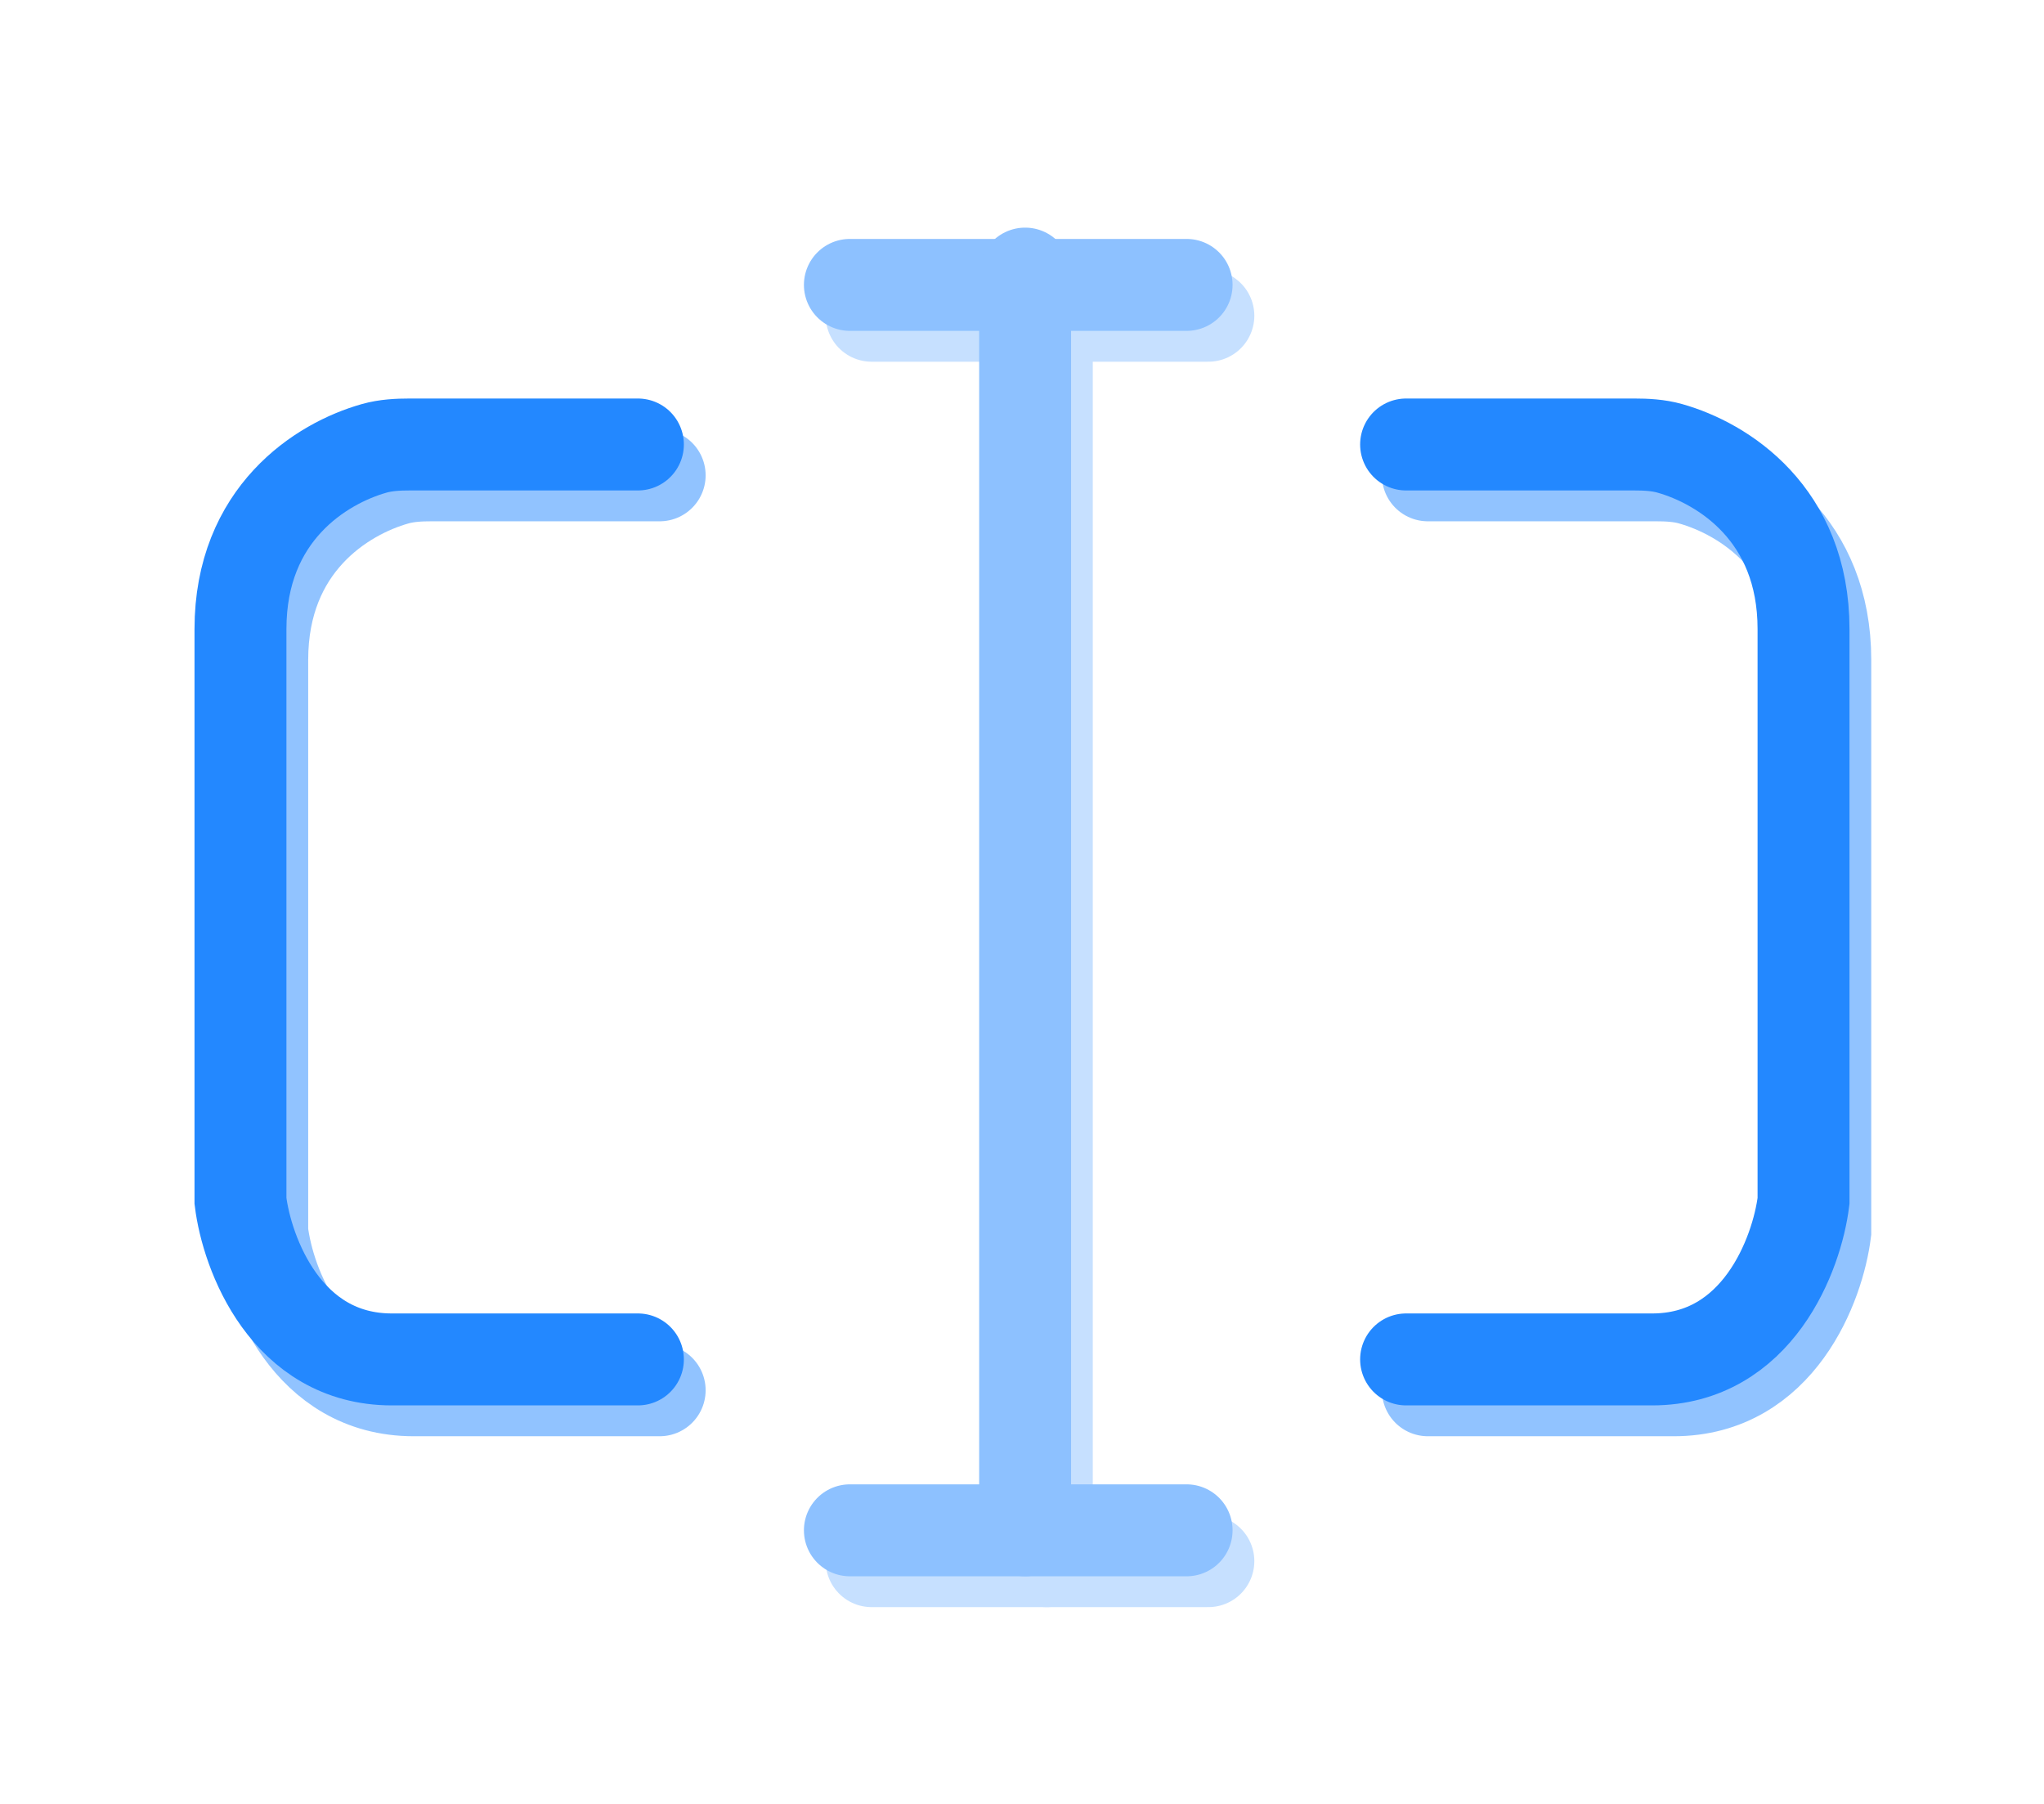
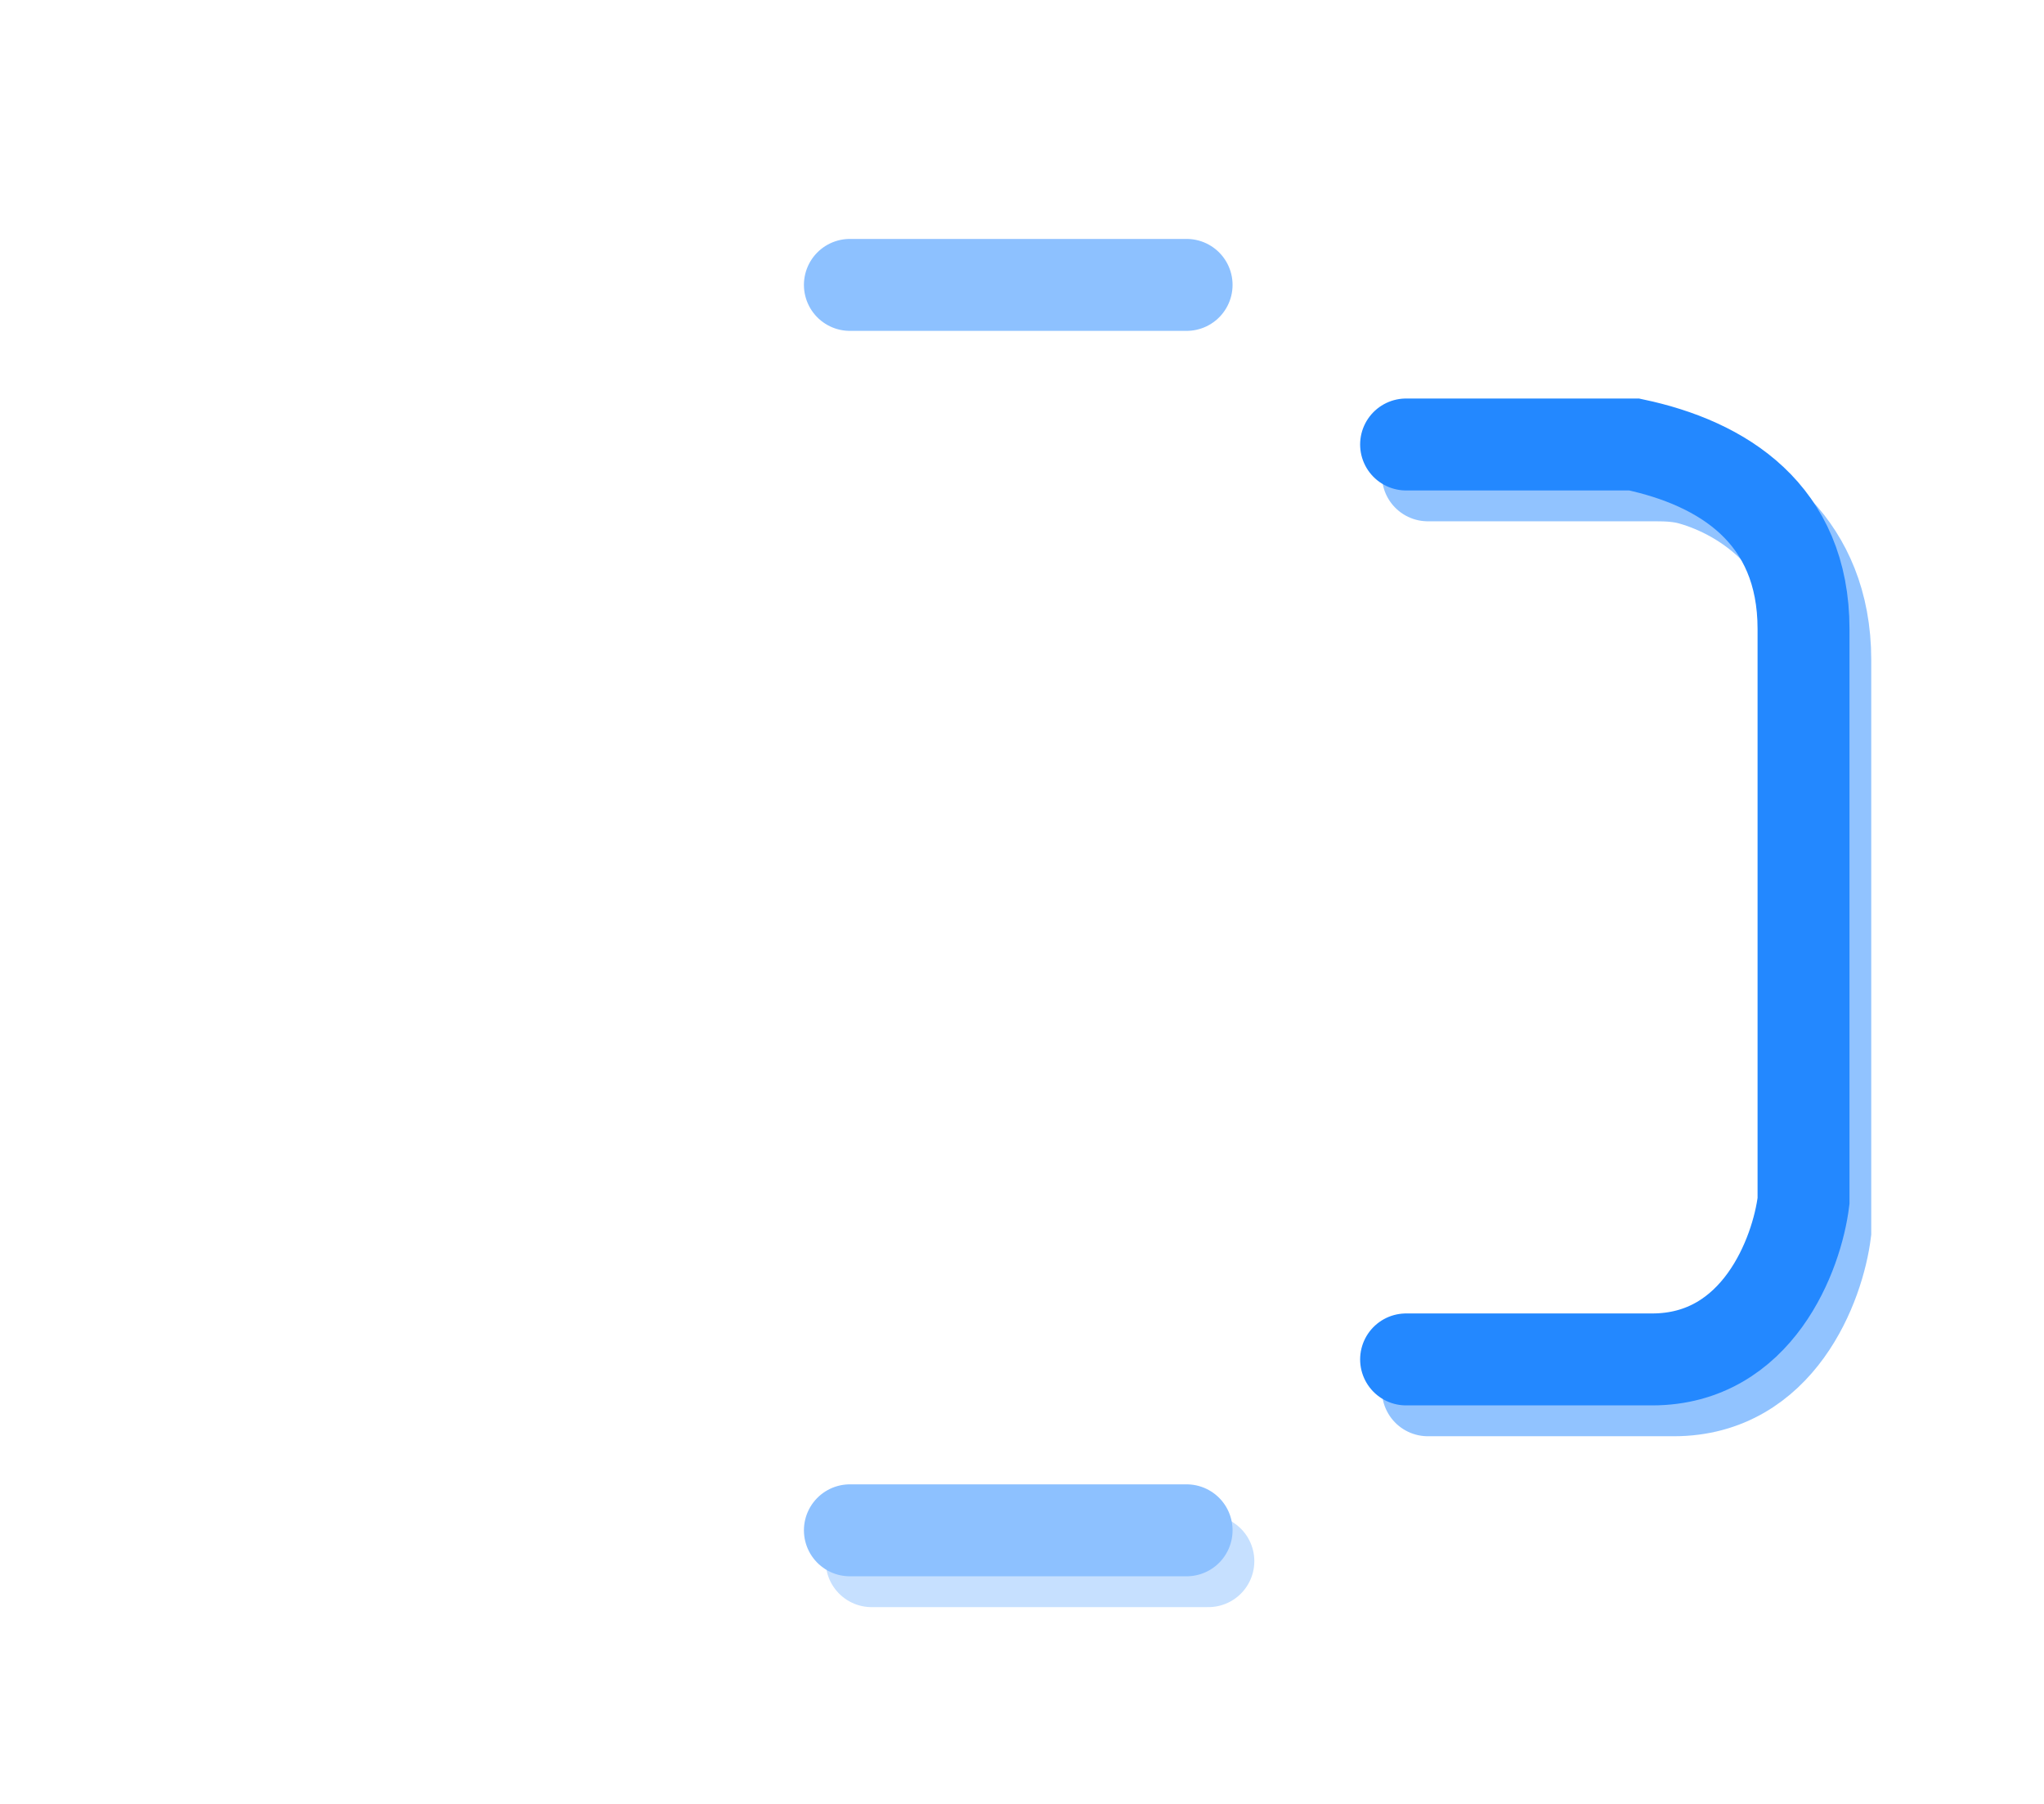
<svg xmlns="http://www.w3.org/2000/svg" width="34" height="30" viewBox="0 0 34 30" fill="none">
  <g opacity="0.5" filter="url(#filter0_f_5504_56923)">
-     <path d="M10.973 7.905H7.179C6.979 7.905 6.78 7.915 6.588 7.969C5.704 8.218 4.362 9.057 4.362 10.975C4.362 13.119 4.362 18.208 4.362 20.485C4.47 21.364 5.124 23.121 6.88 23.121C8.635 23.121 10.34 23.121 10.973 23.121" stroke="#2388FF" stroke-width="1.529" stroke-linecap="round" />
    <path d="M23.751 7.905H27.545C27.744 7.905 27.944 7.915 28.135 7.969C29.02 8.218 30.362 9.057 30.362 10.975C30.362 13.119 30.362 18.208 30.362 20.485C30.254 21.364 29.599 23.121 27.844 23.121C26.089 23.121 24.384 23.121 23.751 23.121" stroke="#2388FF" stroke-width="1.529" stroke-linecap="round" />
-     <line x1="14.499" y1="5.251" x2="20.1" y2="5.251" stroke="#8DC1FF" stroke-width="1.529" stroke-linecap="round" stroke-linejoin="round" />
    <line x1="14.499" y1="25.963" x2="20.1" y2="25.963" stroke="#8DC1FF" stroke-width="1.529" stroke-linecap="round" stroke-linejoin="round" />
-     <line x1="17.413" y1="25.963" x2="17.413" y2="5.063" stroke="#8DC1FF" stroke-width="1.529" stroke-linecap="round" stroke-linejoin="round" />
  </g>
-   <path d="M10.611 7.392H6.817C6.618 7.392 6.418 7.402 6.226 7.456C5.342 7.705 4 8.544 4 10.462C4 12.606 4 17.695 4 19.972C4.108 20.851 4.763 22.608 6.518 22.608C8.273 22.608 9.978 22.608 10.611 22.608" stroke="#2388FF" stroke-width="1.529" stroke-linecap="round" />
-   <path d="M23.389 7.392H27.183C27.382 7.392 27.582 7.402 27.774 7.456C28.658 7.705 30 8.544 30 10.462C30 12.606 30 17.695 30 19.972C29.892 20.851 29.238 22.608 27.482 22.608C25.727 22.608 24.022 22.608 23.389 22.608" stroke="#2388FF" stroke-width="1.529" stroke-linecap="round" />
+   <path d="M23.389 7.392H27.183C28.658 7.705 30 8.544 30 10.462C30 12.606 30 17.695 30 19.972C29.892 20.851 29.238 22.608 27.482 22.608C25.727 22.608 24.022 22.608 23.389 22.608" stroke="#2388FF" stroke-width="1.529" stroke-linecap="round" />
  <line x1="14.137" y1="4.738" x2="19.738" y2="4.738" stroke="#8DC1FF" stroke-width="1.529" stroke-linecap="round" stroke-linejoin="round" />
  <line x1="14.137" y1="25.45" x2="19.738" y2="25.45" stroke="#8DC1FF" stroke-width="1.529" stroke-linecap="round" stroke-linejoin="round" />
-   <line x1="17.052" y1="25.45" x2="17.052" y2="4.55" stroke="#8DC1FF" stroke-width="1.529" stroke-linecap="round" stroke-linejoin="round" />
  <defs>
    <filter id="filter0_f_5504_56923" x="1.597" y="2.298" width="31.529" height="26.43" filterUnits="userSpaceOnUse" color-interpolation-filters="sRGB">
      <feFlood flood-opacity="0" result="BackgroundImageFix" />
      <feBlend mode="normal" in="SourceGraphic" in2="BackgroundImageFix" result="shape" />
      <feGaussianBlur stdDeviation="1" result="effect1_foregroundBlur_5504_56923" />
    </filter>
  </defs>
</svg>